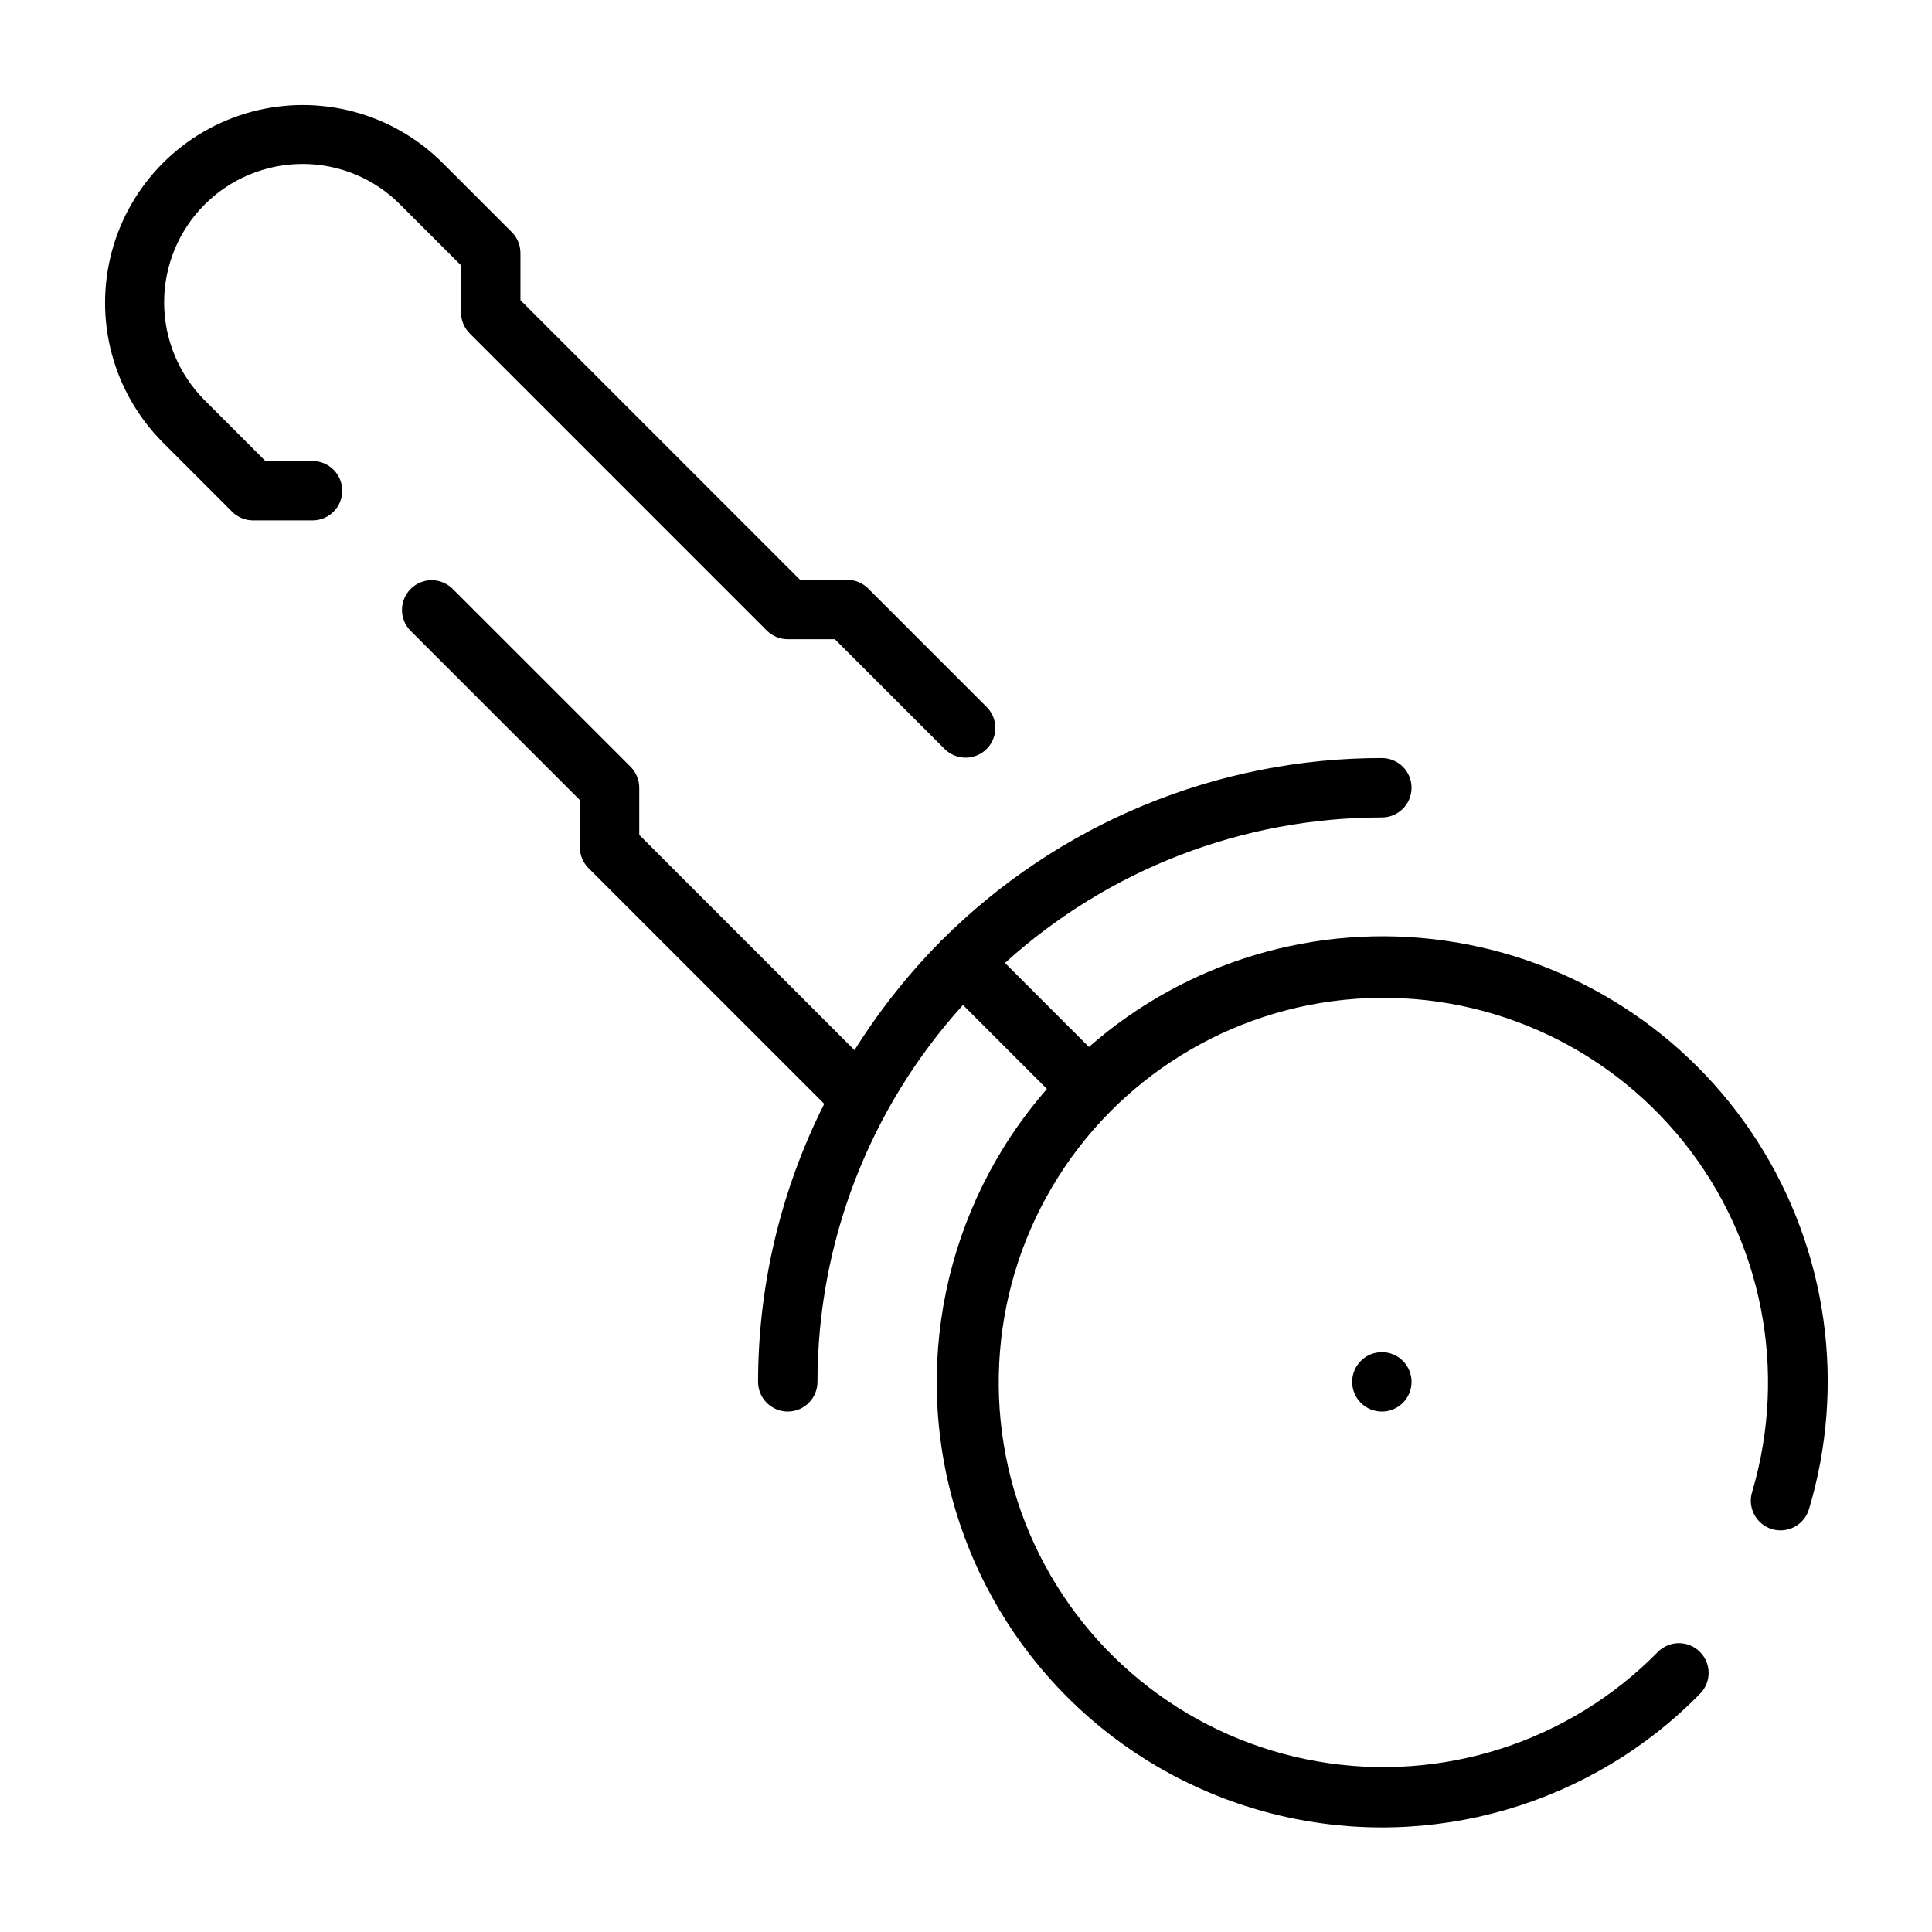
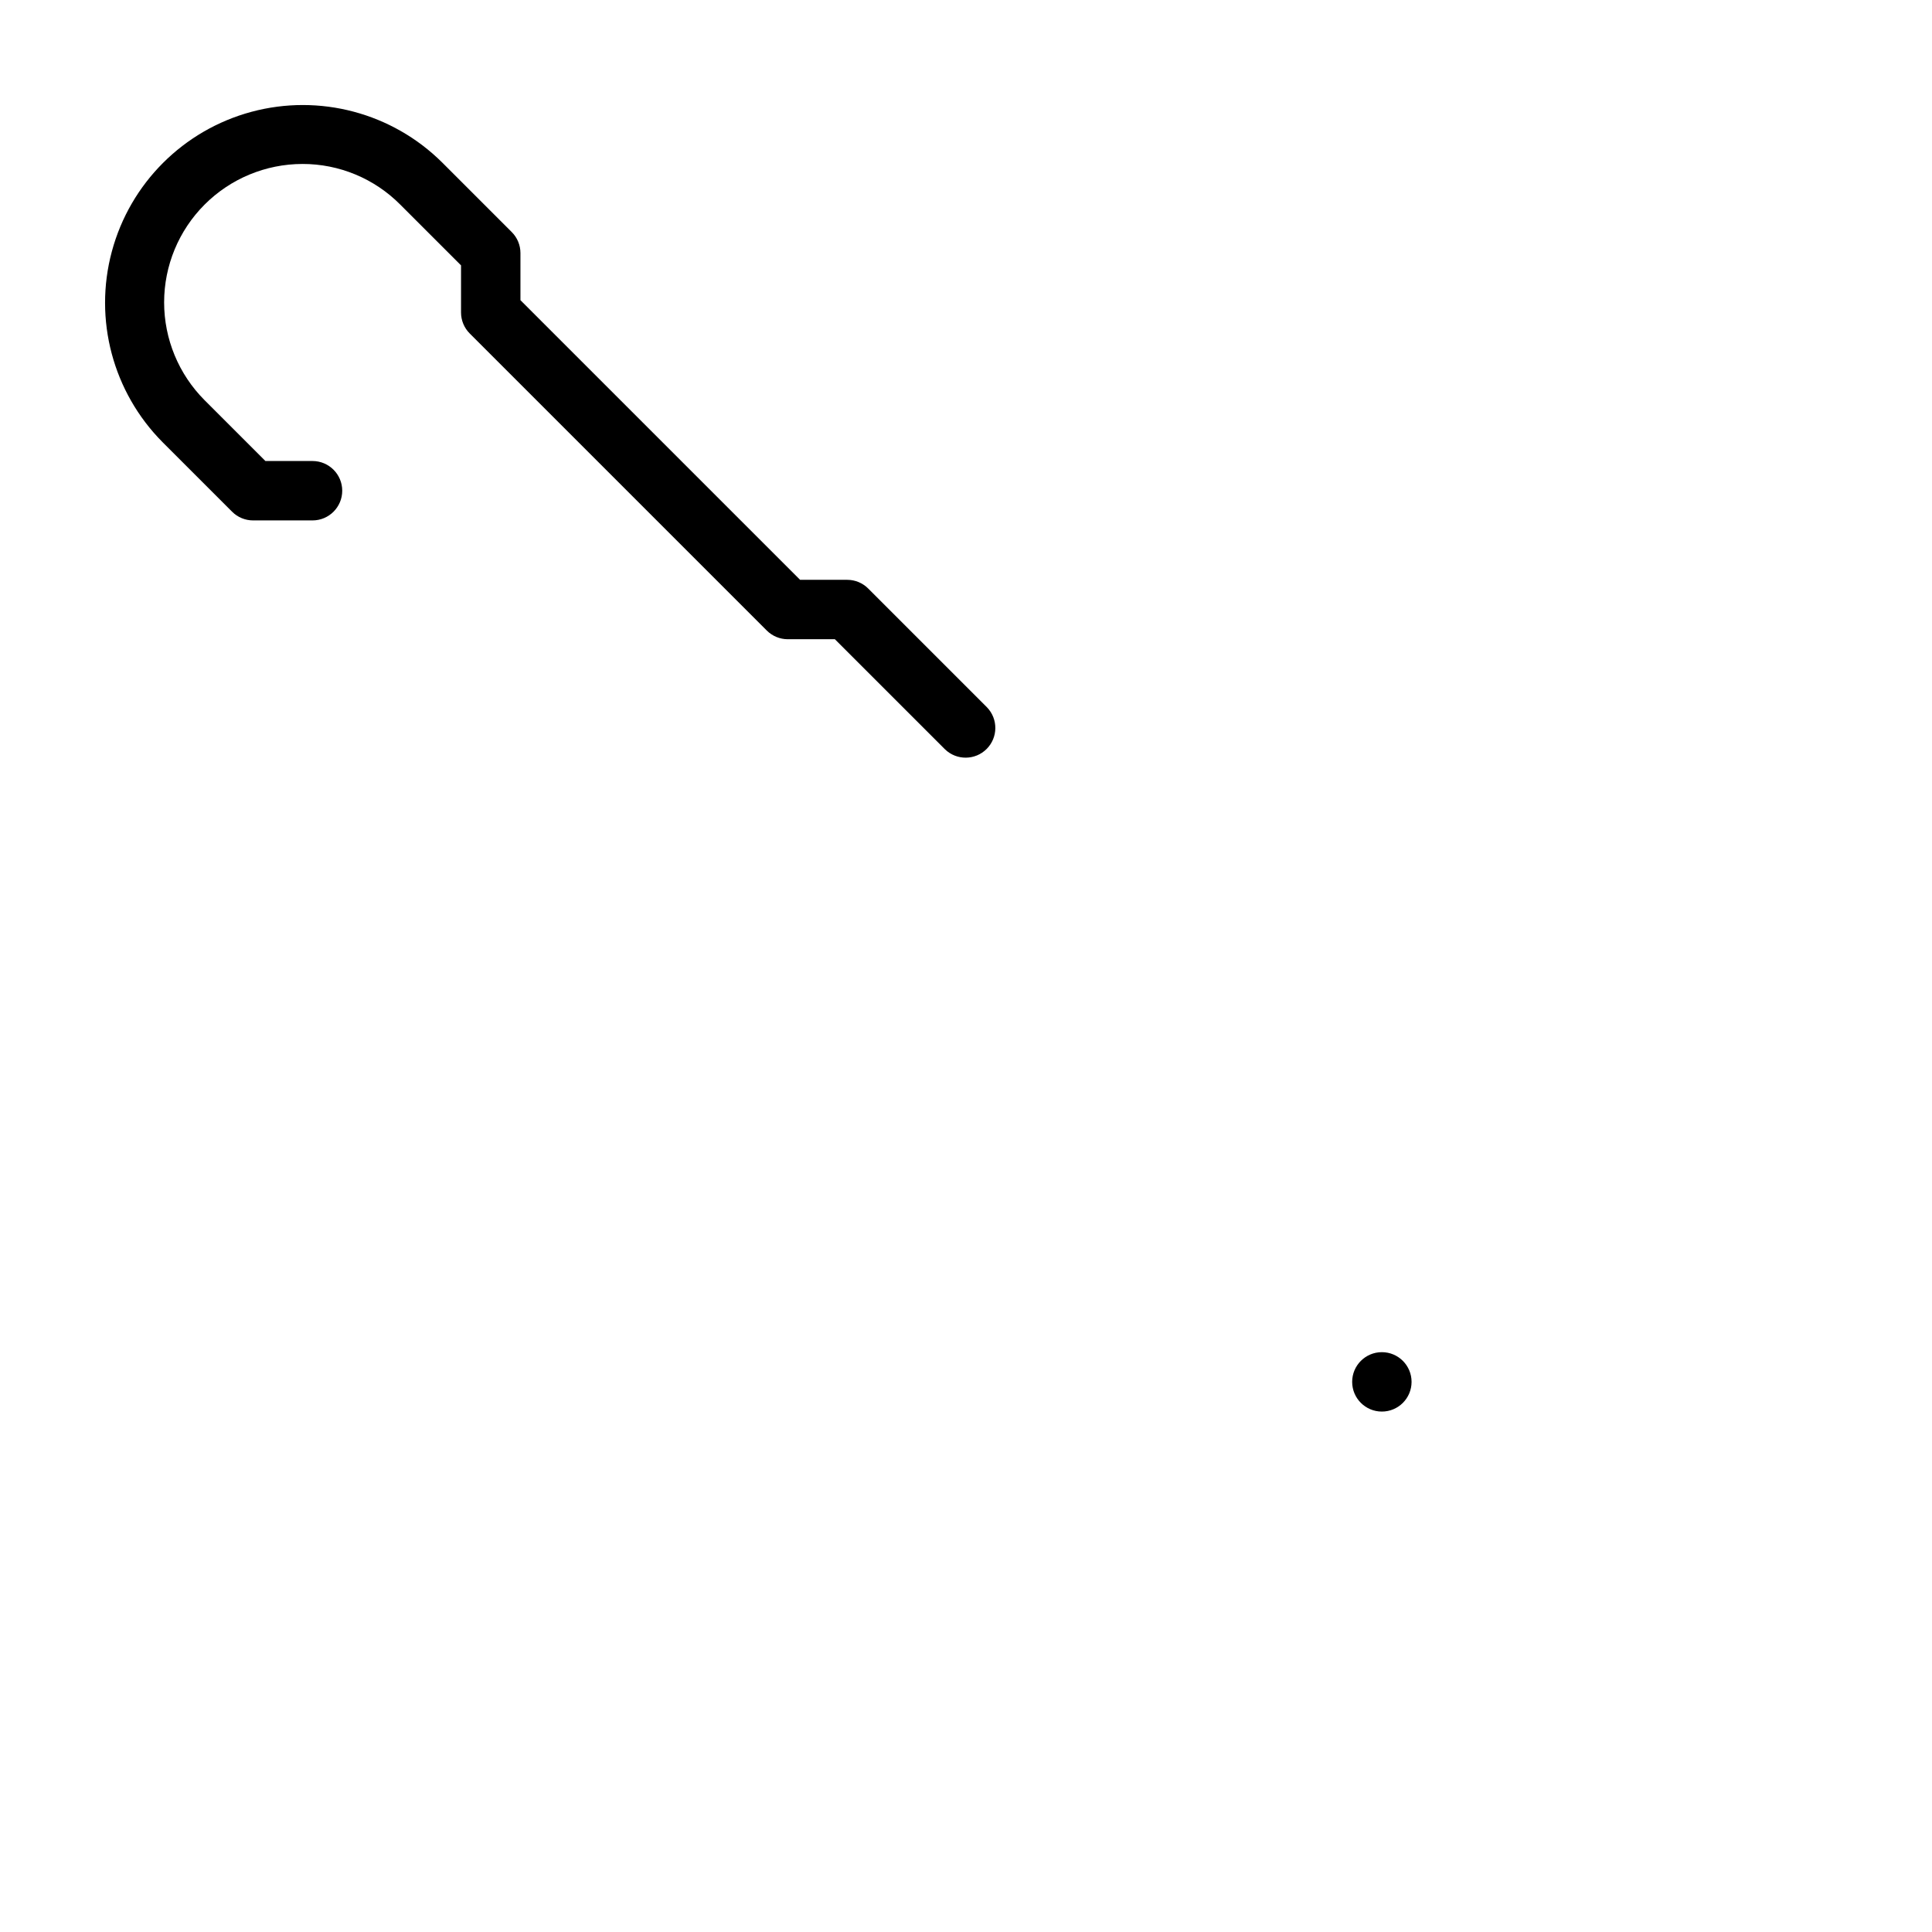
<svg xmlns="http://www.w3.org/2000/svg" fill="#000000" width="800px" height="800px" version="1.1" viewBox="144 144 512 512">
  <g>
    <path d="m224.14 187.45c9.73-0.02 19.066 3.859 25.922 10.762l16.117 16.113v12.484c0 2.09 0.828 4.09 2.305 5.566l78.719 78.719v0.004c1.477 1.473 3.481 2.305 5.566 2.305h12.484l29.18 29.176c3.09 2.984 7.996 2.941 11.035-0.094 3.035-3.035 3.078-7.945 0.094-11.035l-31.484-31.488c-1.477-1.477-3.477-2.305-5.562-2.301h-12.484l-74.109-74.109v-12.484c0-2.09-0.828-4.09-2.305-5.566l-18.422-18.422c-13.25-13.176-32.516-18.297-50.562-13.445-18.043 4.856-32.141 18.949-36.992 36.996-4.852 18.043 0.27 37.309 13.445 50.559l18.422 18.422c1.477 1.477 3.477 2.305 5.566 2.305h15.742c4.348 0 7.875-3.523 7.875-7.871s-3.527-7.871-7.875-7.871h-12.484l-16.113-16.113c-6.867-6.879-10.727-16.207-10.727-25.93 0-9.723 3.859-19.047 10.734-25.922 6.871-6.879 16.191-10.746 25.914-10.758z" />
-     <path d="m613.61 549.24c4.164 1.234 8.547-1.137 9.789-5.301 9.871-32.934 4.879-68.531-13.664-97.484-18.543-28.949-48.793-48.367-82.836-53.172-34.043-4.805-68.484 5.481-94.32 28.168l-22.25-22.258c27.355-24.801 62.953-38.543 99.879-38.559 4.348 0 7.871-3.523 7.871-7.871s-3.523-7.871-7.871-7.871c-21.648-0.012-43.09 4.242-63.094 12.52-20.004 8.277-38.18 20.414-53.492 35.719-0.09 0.078-0.207 0.109-0.297 0.195-0.086 0.086-0.113 0.207-0.195 0.297-8.59 8.695-16.195 18.312-22.676 28.676l-57.047-57.051v-12.484c0-2.086-0.832-4.09-2.305-5.566l-47.23-47.23h-0.004c-3.09-2.984-8-2.941-11.035 0.098-3.035 3.035-3.078 7.945-0.094 11.035l44.926 44.926v12.484c0 2.086 0.828 4.09 2.305 5.562l62.465 62.465h-0.004c-11.508 22.852-17.516 48.082-17.535 73.668 0 4.348 3.523 7.871 7.871 7.871s7.871-3.523 7.871-7.871c0.016-36.926 13.758-72.523 38.559-99.879l22.254 22.254c-27.246 31.133-36.199 74.258-23.594 113.66 12.605 39.402 44.926 69.328 85.184 78.863 40.258 9.539 82.566-2.703 111.51-32.266 3.043-3.106 2.992-8.09-0.117-11.133-3.106-3.043-8.09-2.988-11.129 0.117-23.469 23.871-57.16 34.703-90.141 28.973-32.98-5.727-61.047-27.281-75.09-57.668-14.043-30.387-12.27-65.734 4.742-94.562 17.008-28.832 47.09-47.473 80.48-49.875 33.387-2.398 65.828 11.746 86.789 37.844 20.961 26.102 27.77 60.828 18.223 92.91-0.598 2-0.371 4.156 0.621 5.992 0.996 1.836 2.676 3.203 4.68 3.801z" />
    <path d="m518.08 510.21c0 4.348-3.523 7.871-7.871 7.871-4.348 0-7.871-3.523-7.871-7.871 0-4.348 3.523-7.871 7.871-7.871 4.348 0 7.871 3.523 7.871 7.871" />
  </g>
</svg>